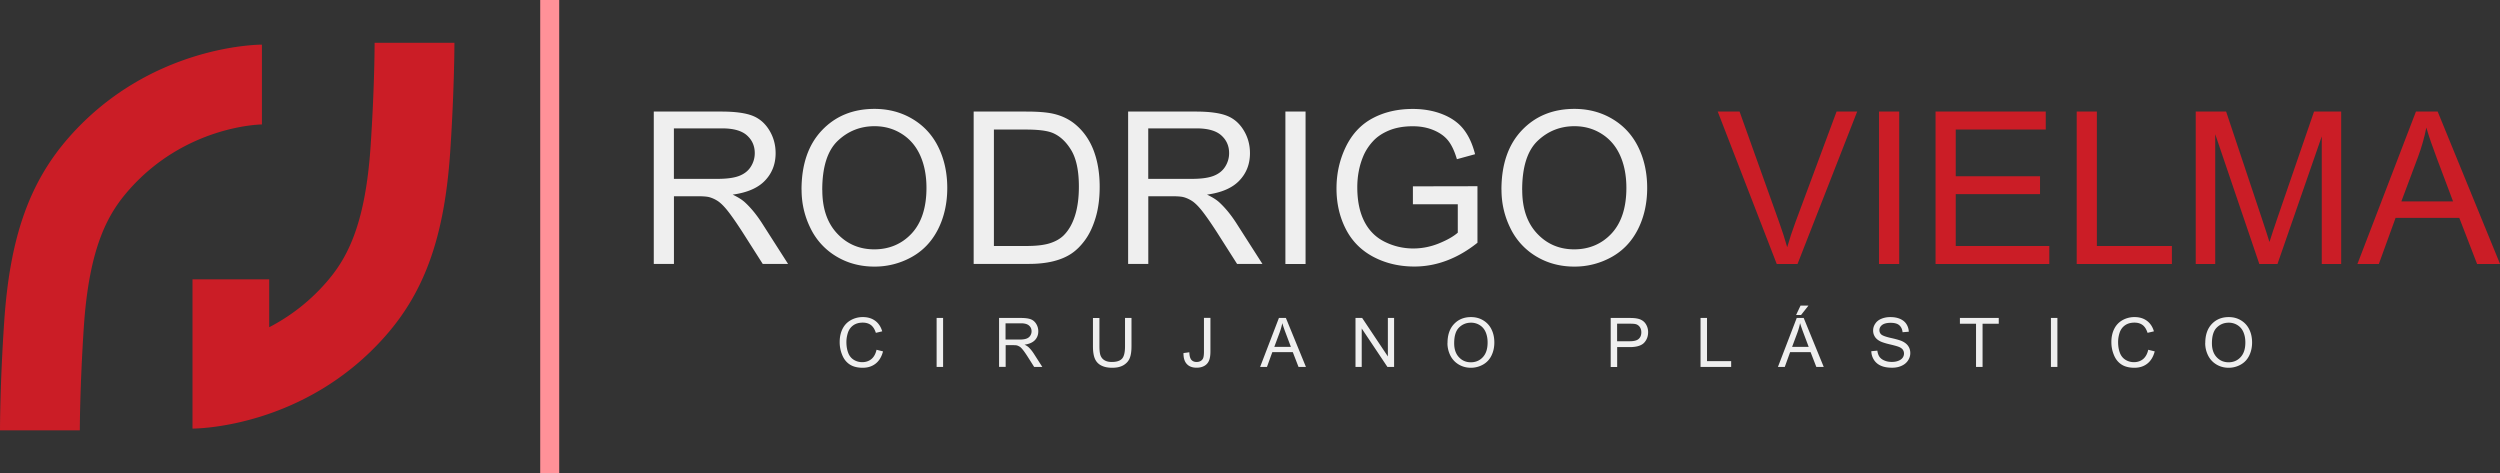
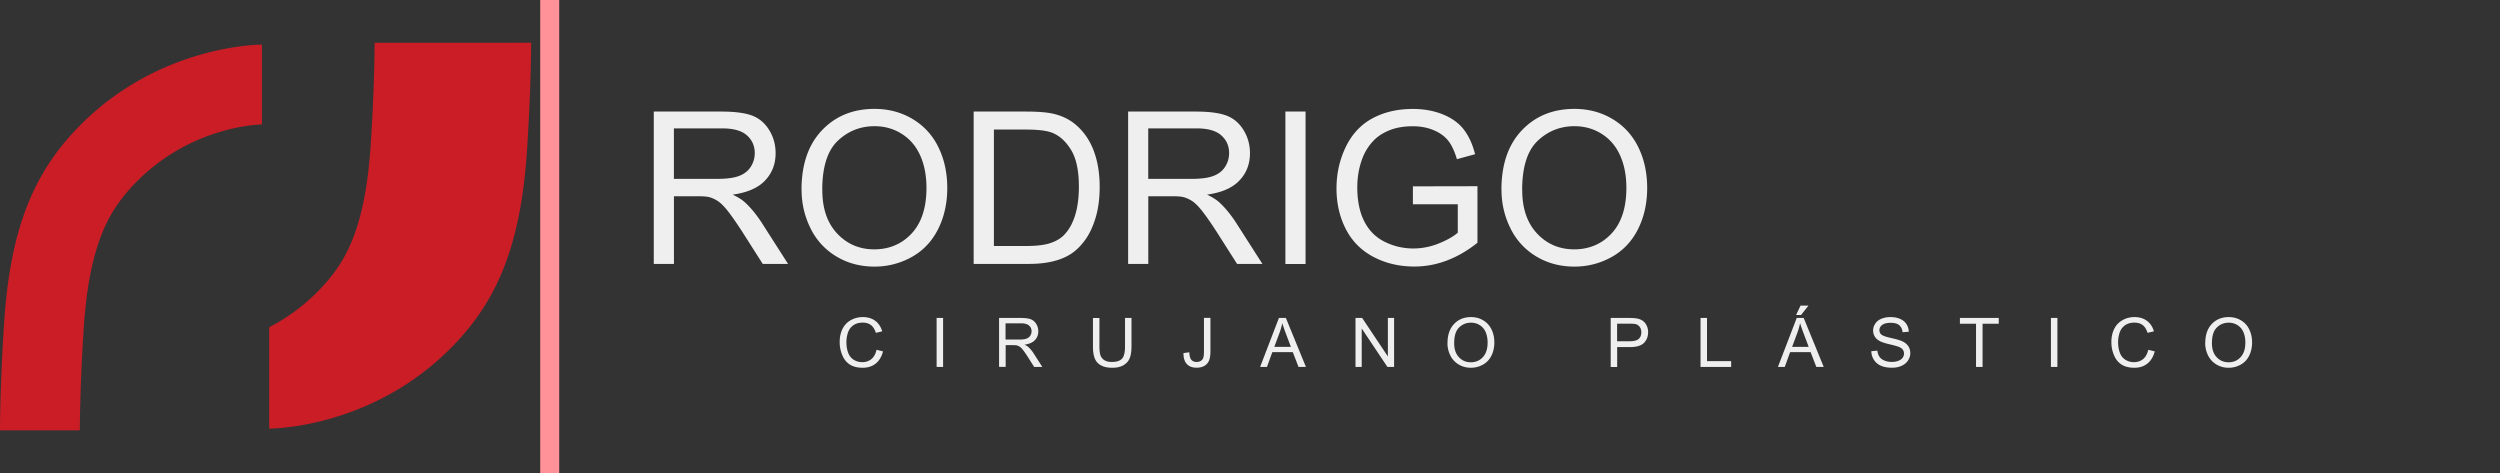
<svg xmlns="http://www.w3.org/2000/svg" id="Modo_de_aislamiento" data-name="Modo de aislamiento" viewBox="0 0 401.55 76.01">
  <rect x="0" y="0" width="401.55" height="76.01" fill="#333333" stroke="none" />
  <defs>
    <style>.cls-1{fill:#cb1d26}.cls-2{fill:#efefef}</style>
  </defs>
  <path class="cls-2" d="M105.01 42.4V17.92h10.85c2.18 0 3.84.22 4.98.66 1.14.44 2.04 1.22 2.72 2.33.68 1.11 1.02 2.34 1.02 3.69 0 1.74-.56 3.2-1.69 4.39-1.12 1.19-2.86 1.95-5.21 2.27.86.41 1.51.82 1.95 1.22.95.87 1.84 1.95 2.69 3.25l4.26 6.66h-4.07l-3.24-5.09c-.95-1.47-1.73-2.59-2.34-3.37-.61-.78-1.16-1.32-1.64-1.64-.48-.31-.98-.53-1.48-.65-.37-.08-.97-.12-1.8-.12h-3.76v10.87h-3.24Zm3.24-13.67h6.96c1.48 0 2.64-.15 3.47-.46.83-.31 1.47-.8 1.9-1.47.43-.67.65-1.41.65-2.2 0-1.16-.42-2.11-1.26-2.86-.84-.75-2.17-1.12-3.98-1.12h-7.75v8.1ZM128.74 30.48c0-4.06 1.09-7.24 3.27-9.54 2.18-2.3 5-3.45 8.45-3.45 2.26 0 4.3.54 6.11 1.62 1.81 1.08 3.2 2.58 4.15 4.52.95 1.93 1.43 4.12 1.43 6.57s-.5 4.7-1.5 6.66-2.42 3.44-4.26 4.45a12.146 12.146 0 0 1-5.94 1.51c-2.3 0-4.36-.56-6.18-1.67a10.693 10.693 0 0 1-4.12-4.56c-.94-1.92-1.4-3.96-1.4-6.11Zm3.34.05c0 2.95.79 5.27 2.38 6.97s3.58 2.55 5.97 2.55 4.44-.86 6.02-2.57c1.57-1.71 2.36-4.15 2.36-7.3 0-1.99-.34-3.73-1.01-5.22-.67-1.49-1.66-2.64-2.96-3.46-1.3-.82-2.75-1.23-4.37-1.23-2.29 0-4.27.79-5.92 2.36-1.65 1.58-2.48 4.21-2.48 7.89ZM156.39 42.4V17.92h8.43c1.9 0 3.36.12 4.36.35 1.4.32 2.6.91 3.59 1.75 1.29 1.09 2.26 2.49 2.9 4.18.64 1.7.96 3.64.96 5.82 0 1.86-.22 3.51-.65 4.94-.43 1.44-.99 2.62-1.67 3.56s-1.42 1.68-2.23 2.22c-.81.54-1.78.95-2.92 1.23s-2.45.42-3.93.42h-8.83Zm3.24-2.89h5.23c1.61 0 2.88-.15 3.8-.45.92-.3 1.65-.72 2.2-1.27.77-.77 1.37-1.8 1.79-3.1s.64-2.87.64-4.72c0-2.56-.42-4.53-1.26-5.9-.84-1.37-1.86-2.29-3.06-2.76-.87-.33-2.26-.5-4.19-.5h-5.14v18.7ZM181.2 42.4V17.92h10.85c2.18 0 3.84.22 4.98.66 1.14.44 2.04 1.22 2.72 2.33.68 1.11 1.02 2.34 1.02 3.69 0 1.74-.56 3.2-1.69 4.39-1.12 1.19-2.86 1.95-5.21 2.27.86.41 1.51.82 1.95 1.22.95.87 1.84 1.95 2.69 3.25l4.26 6.66h-4.07l-3.24-5.09c-.95-1.47-1.73-2.59-2.34-3.37-.61-.78-1.16-1.32-1.64-1.64-.48-.31-.98-.53-1.48-.65-.37-.08-.97-.12-1.8-.12h-3.76v10.87h-3.24Zm3.24-13.67h6.96c1.48 0 2.64-.15 3.47-.46.83-.31 1.47-.8 1.9-1.47.43-.67.65-1.41.65-2.2 0-1.16-.42-2.11-1.26-2.86-.84-.75-2.17-1.12-3.98-1.12h-7.75v8.1ZM206.46 42.4V17.92h3.24V42.4h-3.24ZM226.94 32.8v-2.87l10.37-.02v9.08c-1.59 1.27-3.23 2.22-4.93 2.86-1.69.64-3.43.96-5.21.96-2.4 0-4.59-.51-6.55-1.54s-3.45-2.52-4.45-4.47c-1-1.95-1.5-4.12-1.5-6.53s.5-4.61 1.49-6.67c1-2.06 2.43-3.6 4.3-4.6 1.87-1 4.02-1.5 6.46-1.5 1.77 0 3.37.29 4.8.86 1.43.57 2.55 1.37 3.36 2.4s1.43 2.36 1.85 4.01l-2.92.8c-.37-1.25-.82-2.23-1.37-2.94-.55-.71-1.33-1.28-2.34-1.71-1.01-.43-2.14-.64-3.37-.64-1.48 0-2.76.23-3.84.68-1.08.45-1.95 1.04-2.61 1.78-.66.73-1.18 1.54-1.54 2.42-.62 1.51-.93 3.16-.93 4.93 0 2.18.38 4.01 1.13 5.48.75 1.47 1.84 2.56 3.28 3.27 1.44.71 2.96 1.07 4.58 1.07 1.4 0 2.77-.27 4.11-.81 1.33-.54 2.35-1.12 3.04-1.73v-4.56h-7.2ZM241.16 30.48c0-4.06 1.09-7.24 3.27-9.54 2.18-2.3 5-3.45 8.45-3.45 2.26 0 4.3.54 6.11 1.62 1.81 1.08 3.2 2.58 4.15 4.52.95 1.93 1.43 4.12 1.43 6.57s-.5 4.7-1.5 6.66-2.42 3.44-4.26 4.45a12.146 12.146 0 0 1-5.94 1.51c-2.3 0-4.36-.56-6.18-1.67a10.693 10.693 0 0 1-4.12-4.56c-.94-1.92-1.4-3.96-1.4-6.11Zm3.34.05c0 2.95.79 5.27 2.38 6.97s3.58 2.55 5.97 2.55 4.44-.86 6.02-2.57c1.57-1.71 2.36-4.15 2.36-7.3 0-1.99-.34-3.73-1.01-5.22-.67-1.49-1.66-2.64-2.96-3.46-1.3-.82-2.75-1.23-4.37-1.23-2.29 0-4.27.79-5.92 2.36-1.65 1.58-2.48 4.21-2.48 7.89Z" />
-   <path class="cls-1" d="m285.38 42.4-9.48-24.48h3.51l6.36 17.78c.51 1.42.94 2.76 1.29 4.01.38-1.33.82-2.67 1.32-4.01l6.61-17.78h3.31l-9.58 24.48h-3.32ZM301.81 42.4V17.92h3.24V42.4h-3.24ZM310.89 42.4V17.92h17.7v2.89h-14.46v7.5h13.54v2.87h-13.54v8.33h15.03v2.89H310.9ZM333.56 42.4V17.92h3.24v21.59h12.05v2.89h-15.29ZM352.68 42.4V17.92h4.88l5.79 17.33c.54 1.61.92 2.82 1.17 3.62.28-.89.71-2.2 1.3-3.92l5.86-17.03h4.36V42.4h-3.12V21.91l-7.11 20.49h-2.92l-7.08-20.84V42.4h-3.12ZM378.65 42.4l9.4-24.48h3.49l10.02 24.48h-3.69l-2.86-7.41h-10.23l-2.69 7.41h-3.44Zm7.06-10.05h8.3l-2.55-6.78c-.78-2.06-1.36-3.75-1.74-5.08-.31 1.57-.75 3.13-1.32 4.67l-2.69 7.18Z" />
  <path class="cls-2" d="m140.79 56.18 1.04.26c-.22.85-.61 1.51-1.18 1.96-.57.45-1.26.67-2.08.67s-1.54-.17-2.07-.52c-.53-.34-.94-.84-1.21-1.5a5.3 5.3 0 0 1-.42-2.11c0-.82.16-1.53.47-2.14.31-.61.76-1.07 1.34-1.39a3.87 3.87 0 0 1 1.91-.48c.79 0 1.45.2 1.99.6.54.4.91.96 1.12 1.69l-1.02.24c-.18-.57-.45-.99-.79-1.25-.35-.26-.78-.39-1.31-.39-.6 0-1.11.14-1.52.43s-.69.68-.86 1.17c-.16.49-.25.99-.25 1.51 0 .67.1 1.25.29 1.75s.5.87.91 1.12c.41.25.86.37 1.34.37.58 0 1.08-.17 1.48-.5.4-.34.68-.84.82-1.5ZM150.44 58.94v-7.87h1.04v7.87h-1.04ZM160.47 58.94v-7.87h3.49c.7 0 1.23.07 1.6.21.37.14.66.39.88.75.22.36.33.75.33 1.19 0 .56-.18 1.03-.54 1.41s-.92.63-1.67.73c.28.13.48.26.63.39.3.28.59.63.86 1.05l1.37 2.14h-1.31l-1.04-1.64c-.3-.47-.55-.83-.75-1.08-.2-.25-.37-.43-.53-.53-.16-.1-.31-.17-.47-.21-.12-.03-.31-.04-.58-.04h-1.21v3.49h-1.04Zm1.04-4.4h2.24c.48 0 .85-.05 1.12-.15.27-.1.47-.26.61-.47.14-.22.21-.45.21-.71 0-.37-.13-.68-.41-.92-.27-.24-.7-.36-1.28-.36h-2.49v2.6ZM180.7 51.07h1.04v4.54c0 .79-.09 1.42-.27 1.88-.18.47-.5.84-.97 1.14-.47.29-1.08.44-1.84.44s-1.34-.13-1.81-.38-.8-.62-1-1.1c-.2-.48-.3-1.14-.3-1.97v-4.54h1.04v4.54c0 .68.06 1.19.19 1.51.13.32.34.57.65.75.31.18.69.26 1.14.26.77 0 1.31-.17 1.64-.52.33-.35.49-1.01.49-2v-4.54ZM190.09 56.71l.94-.13c.02.6.14 1.01.34 1.23s.48.33.83.33c.26 0 .49-.06.68-.18a.9.9 0 0 0 .39-.49c.07-.21.11-.53.11-.99v-5.42h1.04v5.36c0 .66-.08 1.17-.24 1.53s-.41.64-.76.83-.75.28-1.22.28c-.69 0-1.22-.2-1.58-.6-.37-.4-.54-.99-.53-1.77ZM202.4 58.94l3.02-7.87h1.12l3.22 7.87h-1.19l-.92-2.38h-3.29l-.86 2.38h-1.11Zm2.27-3.23h2.67l-.82-2.18c-.25-.66-.44-1.21-.56-1.63-.1.5-.24 1.01-.42 1.5l-.86 2.31ZM217.72 58.94v-7.87h1.07l4.13 6.18v-6.18h1v7.87h-1.07l-4.13-6.18v6.18h-1ZM232.5 55.11c0-1.31.35-2.33 1.05-3.07.7-.74 1.61-1.11 2.72-1.11.73 0 1.38.17 1.96.52s1.03.83 1.33 1.45c.31.62.46 1.33.46 2.11s-.16 1.51-.48 2.14a3.27 3.27 0 0 1-1.37 1.43c-.59.32-1.23.49-1.91.49-.74 0-1.4-.18-1.99-.54s-1.03-.85-1.33-1.46c-.3-.62-.45-1.27-.45-1.96Zm1.07.02c0 .95.25 1.69.76 2.24s1.15.82 1.92.82 1.43-.28 1.93-.83c.51-.55.76-1.33.76-2.35 0-.64-.11-1.2-.32-1.68s-.53-.85-.95-1.11a2.59 2.59 0 0 0-1.4-.39c-.74 0-1.37.25-1.9.76-.53.51-.8 1.35-.8 2.54ZM258.71 58.94v-7.87h2.97c.52 0 .92.02 1.2.08.39.06.71.19.97.37s.47.43.63.76c.16.33.24.68.24 1.07 0 .67-.21 1.24-.64 1.7-.43.46-1.2.7-2.31.7h-2.02v3.2h-1.04Zm1.04-4.13h2.03c.67 0 1.15-.12 1.43-.38.28-.25.42-.6.42-1.06 0-.33-.08-.61-.25-.85s-.39-.39-.66-.46c-.18-.05-.5-.07-.97-.07h-2.01v2.81ZM273.14 58.94v-7.87h1.04v6.94h3.88v.93h-4.92ZM285.57 58.94l3.02-7.87h1.12l3.22 7.87h-1.19l-.92-2.38h-3.29l-.86 2.38h-1.11Zm2.27-3.23h2.67l-.82-2.18c-.25-.66-.44-1.21-.56-1.63-.1.5-.24 1.01-.42 1.5l-.86 2.31Zm.65-5.12.71-1.5h1.27l-1.18 1.5h-.8ZM300.56 56.41l.98-.09c.05.39.16.72.33.97s.43.46.79.61c.36.16.76.23 1.21.23.4 0 .75-.06 1.05-.18.3-.12.53-.28.68-.49.15-.21.22-.43.22-.67s-.07-.46-.21-.65c-.14-.18-.38-.34-.71-.46-.21-.08-.68-.21-1.4-.38-.72-.17-1.23-.34-1.52-.49-.38-.2-.66-.44-.84-.73-.18-.29-.28-.62-.28-.98 0-.4.11-.77.34-1.11.22-.34.55-.61.99-.79.43-.18.91-.27 1.44-.27.58 0 1.1.09 1.54.28s.79.46 1.03.83c.24.37.37.78.39 1.24l-1 .08c-.05-.5-.24-.87-.54-1.13s-.77-.38-1.37-.38-1.09.12-1.38.35c-.29.23-.43.51-.43.83 0 .28.1.52.31.7.2.18.72.37 1.57.56.85.19 1.43.36 1.74.5.46.21.8.48 1.01.8.22.32.33.7.33 1.12s-.12.81-.36 1.18c-.24.37-.58.66-1.03.86-.45.21-.96.31-1.52.31-.71 0-1.31-.1-1.79-.31s-.86-.52-1.13-.94-.42-.89-.43-1.41ZM317.39 58.94V52h-2.59v-.93h6.24V52h-2.6v6.94h-1.04ZM329.42 58.94v-7.87h1.04v7.87h-1.04ZM345.05 56.18l1.04.26c-.22.85-.61 1.51-1.18 1.96-.57.45-1.26.67-2.08.67s-1.54-.17-2.07-.52c-.53-.34-.94-.84-1.21-1.5a5.3 5.3 0 0 1-.42-2.11c0-.82.16-1.53.47-2.14.31-.61.76-1.07 1.34-1.39a3.87 3.87 0 0 1 1.91-.48c.79 0 1.45.2 1.99.6.54.4.91.96 1.12 1.69l-1.02.24c-.18-.57-.45-.99-.79-1.25-.35-.26-.78-.39-1.31-.39-.6 0-1.11.14-1.52.43s-.69.68-.86 1.17c-.16.49-.25.99-.25 1.51 0 .67.1 1.25.29 1.75s.5.87.91 1.12c.41.25.86.37 1.34.37.58 0 1.08-.17 1.48-.5.4-.34.68-.84.82-1.5ZM354.21 55.11c0-1.31.35-2.33 1.05-3.07.7-.74 1.61-1.11 2.72-1.11.73 0 1.38.17 1.96.52s1.03.83 1.33 1.45c.31.62.46 1.33.46 2.11s-.16 1.51-.48 2.14a3.27 3.27 0 0 1-1.37 1.43c-.59.32-1.23.49-1.91.49-.74 0-1.4-.18-1.99-.54s-1.03-.85-1.33-1.46c-.3-.62-.45-1.27-.45-1.96Zm1.07.02c0 .95.25 1.69.76 2.24s1.15.82 1.92.82 1.43-.28 1.93-.83c.51-.55.76-1.33.76-2.35 0-.64-.11-1.2-.32-1.68s-.53-.85-.95-1.11a2.59 2.59 0 0 0-1.4-.39c-.74 0-1.37.25-1.9.76-.53.51-.8 1.35-.8 2.54Z" />
  <path style="fill:#ff9198" d="M86.77 0h3.05v76.01h-3.05z" />
-   <path class="cls-1" d="M0 69.14c0-.3 0-7.42.67-17.4.9-13.53 4.01-22.4 10.39-29.67C24.01 7.34 41.34 7.17 42.07 7.17v12.82c-.46 0-12.36.29-21.38 10.54-3.24 3.69-6.36 8.91-7.23 22.05-.63 9.55-.64 16.47-.64 16.54H0ZM60.17 6.88c0 .07 0 7.03-.64 16.54-.87 13.14-3.99 18.37-7.23 22.05a31.031 31.031 0 0 1-9.06 7.09v-7.69H30.92v23.97c.73 0 18.06-.17 31.01-14.9 6.39-7.27 9.49-16.14 10.39-29.67.66-9.97.67-17.1.67-17.4H60.17Z" />
+   <path class="cls-1" d="M0 69.14c0-.3 0-7.42.67-17.4.9-13.53 4.01-22.4 10.39-29.67C24.01 7.34 41.34 7.17 42.07 7.17v12.82c-.46 0-12.36.29-21.38 10.54-3.24 3.69-6.36 8.91-7.23 22.05-.63 9.55-.64 16.47-.64 16.54H0ZM60.17 6.88c0 .07 0 7.03-.64 16.54-.87 13.14-3.99 18.37-7.23 22.05a31.031 31.031 0 0 1-9.06 7.09v-7.69v23.97c.73 0 18.06-.17 31.01-14.9 6.39-7.27 9.49-16.14 10.39-29.67.66-9.97.67-17.1.67-17.4H60.17Z" />
</svg>